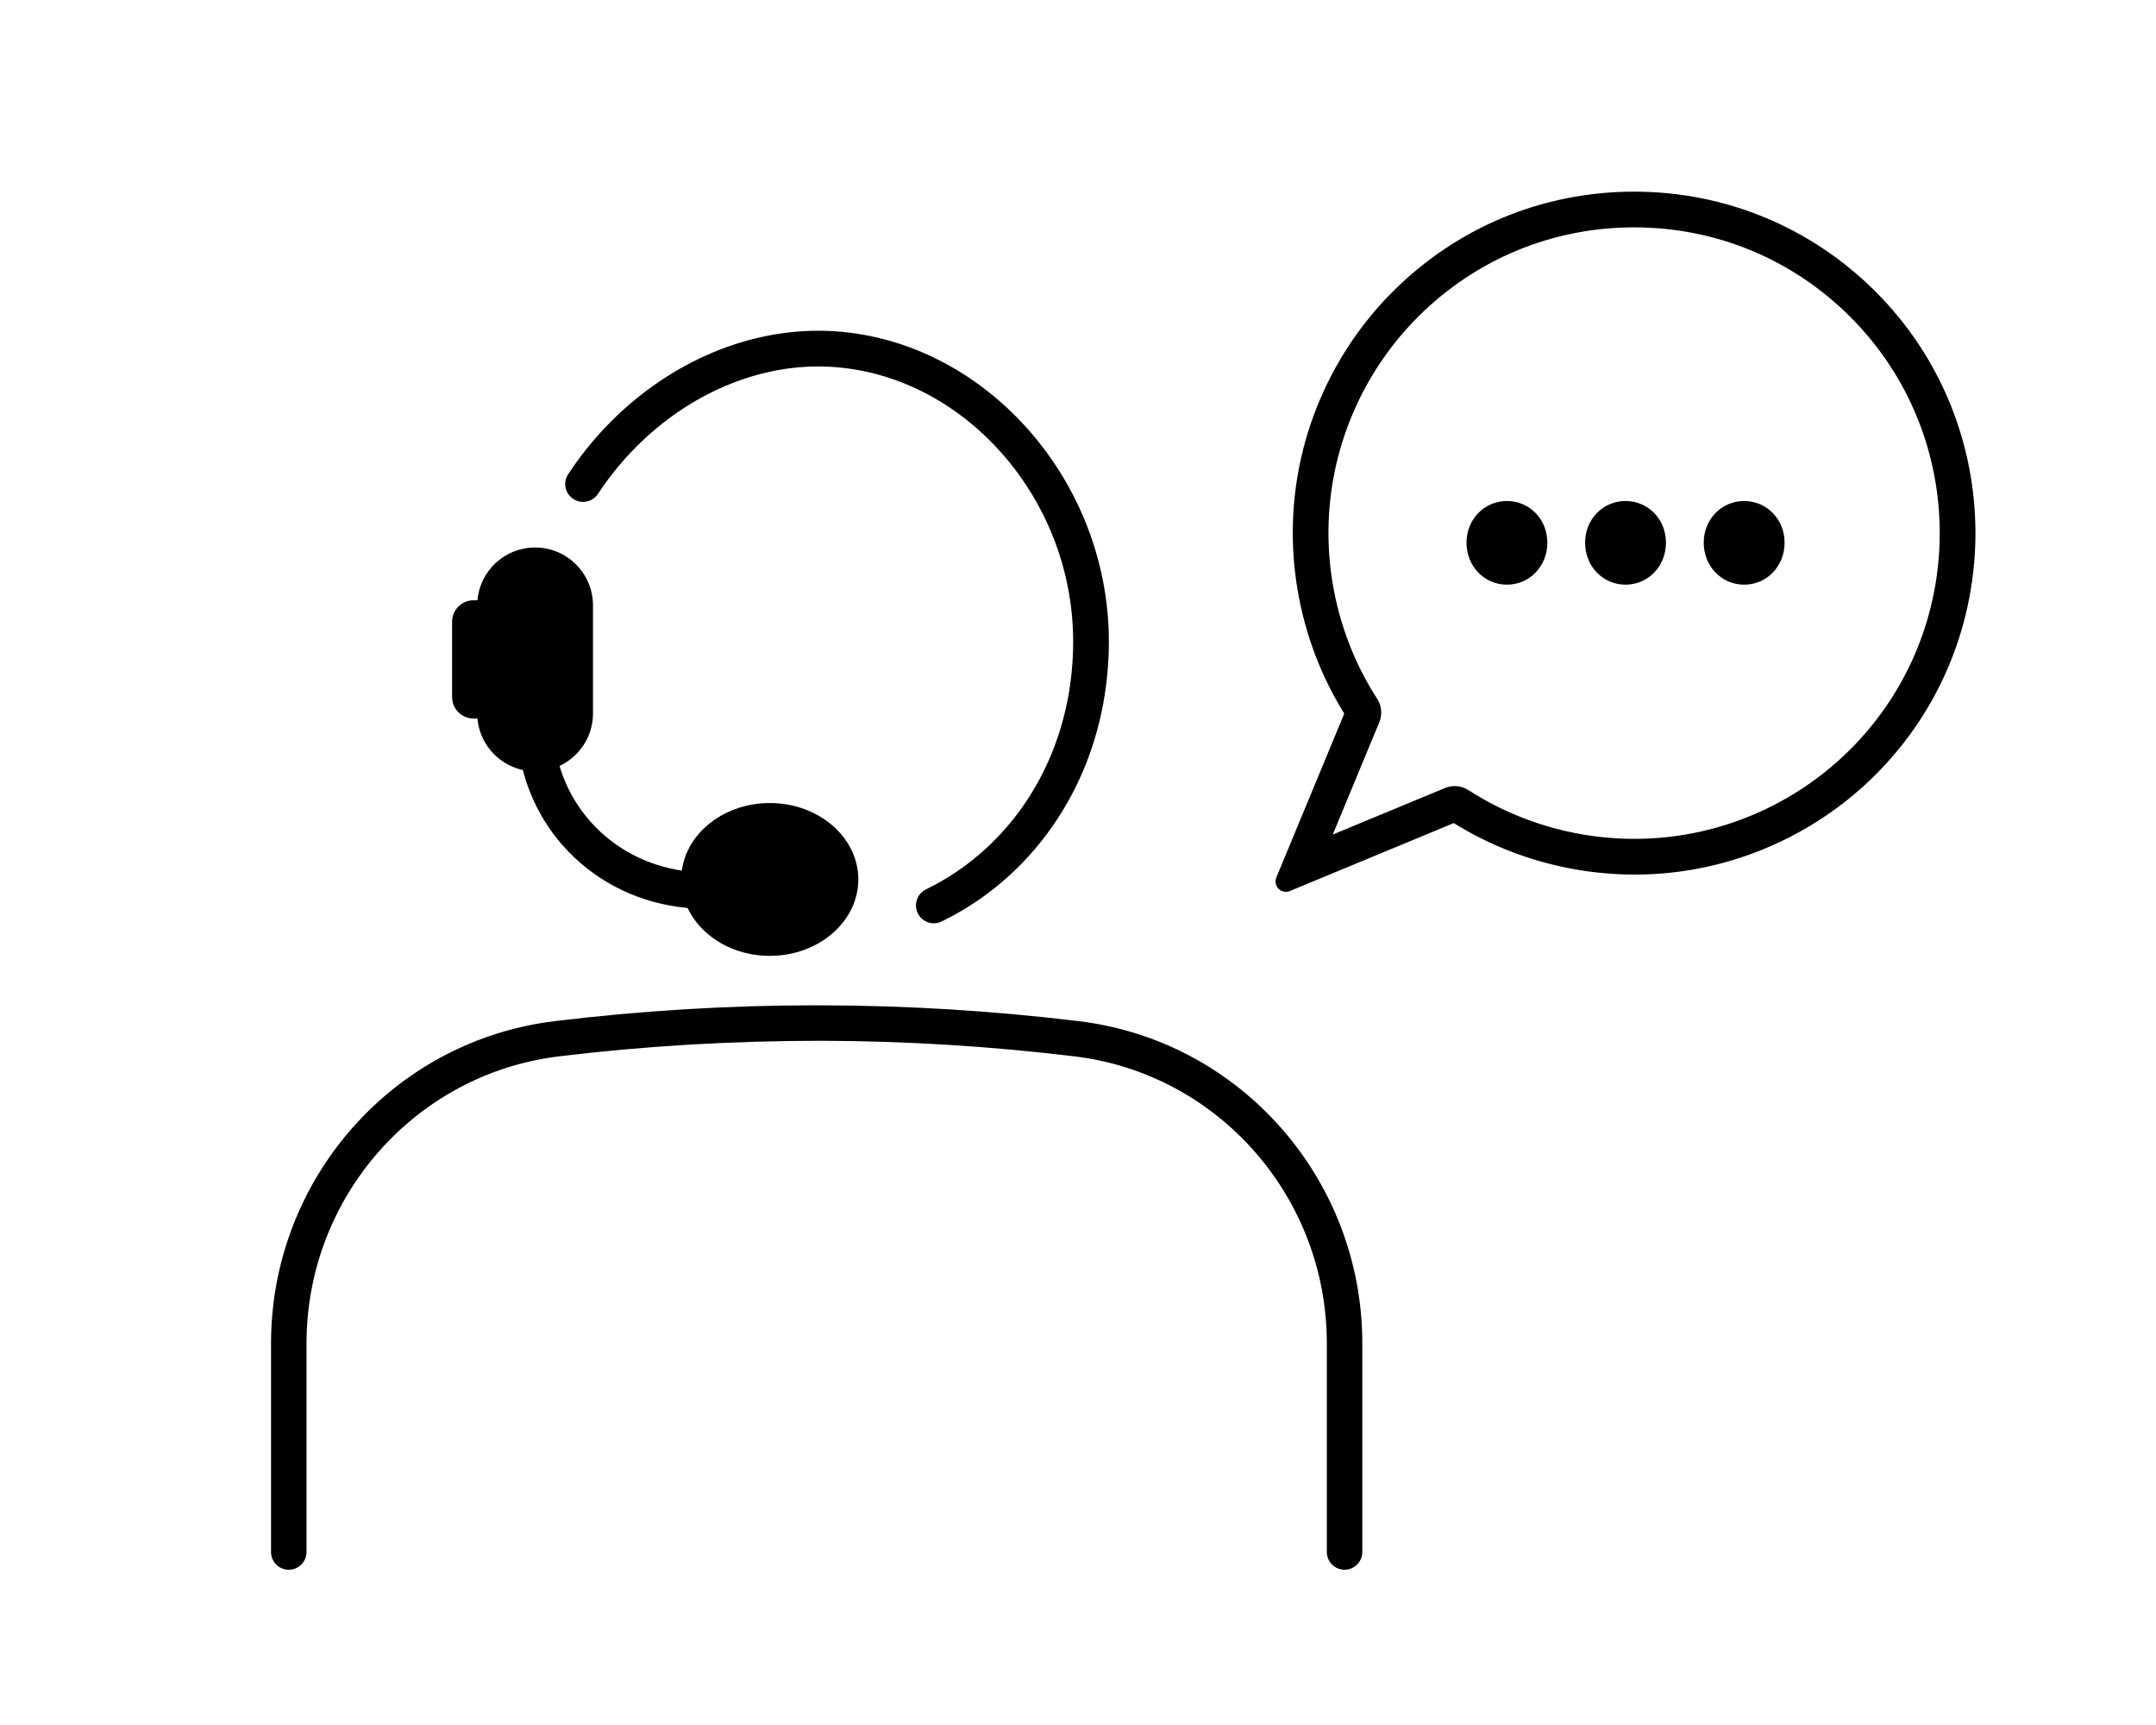
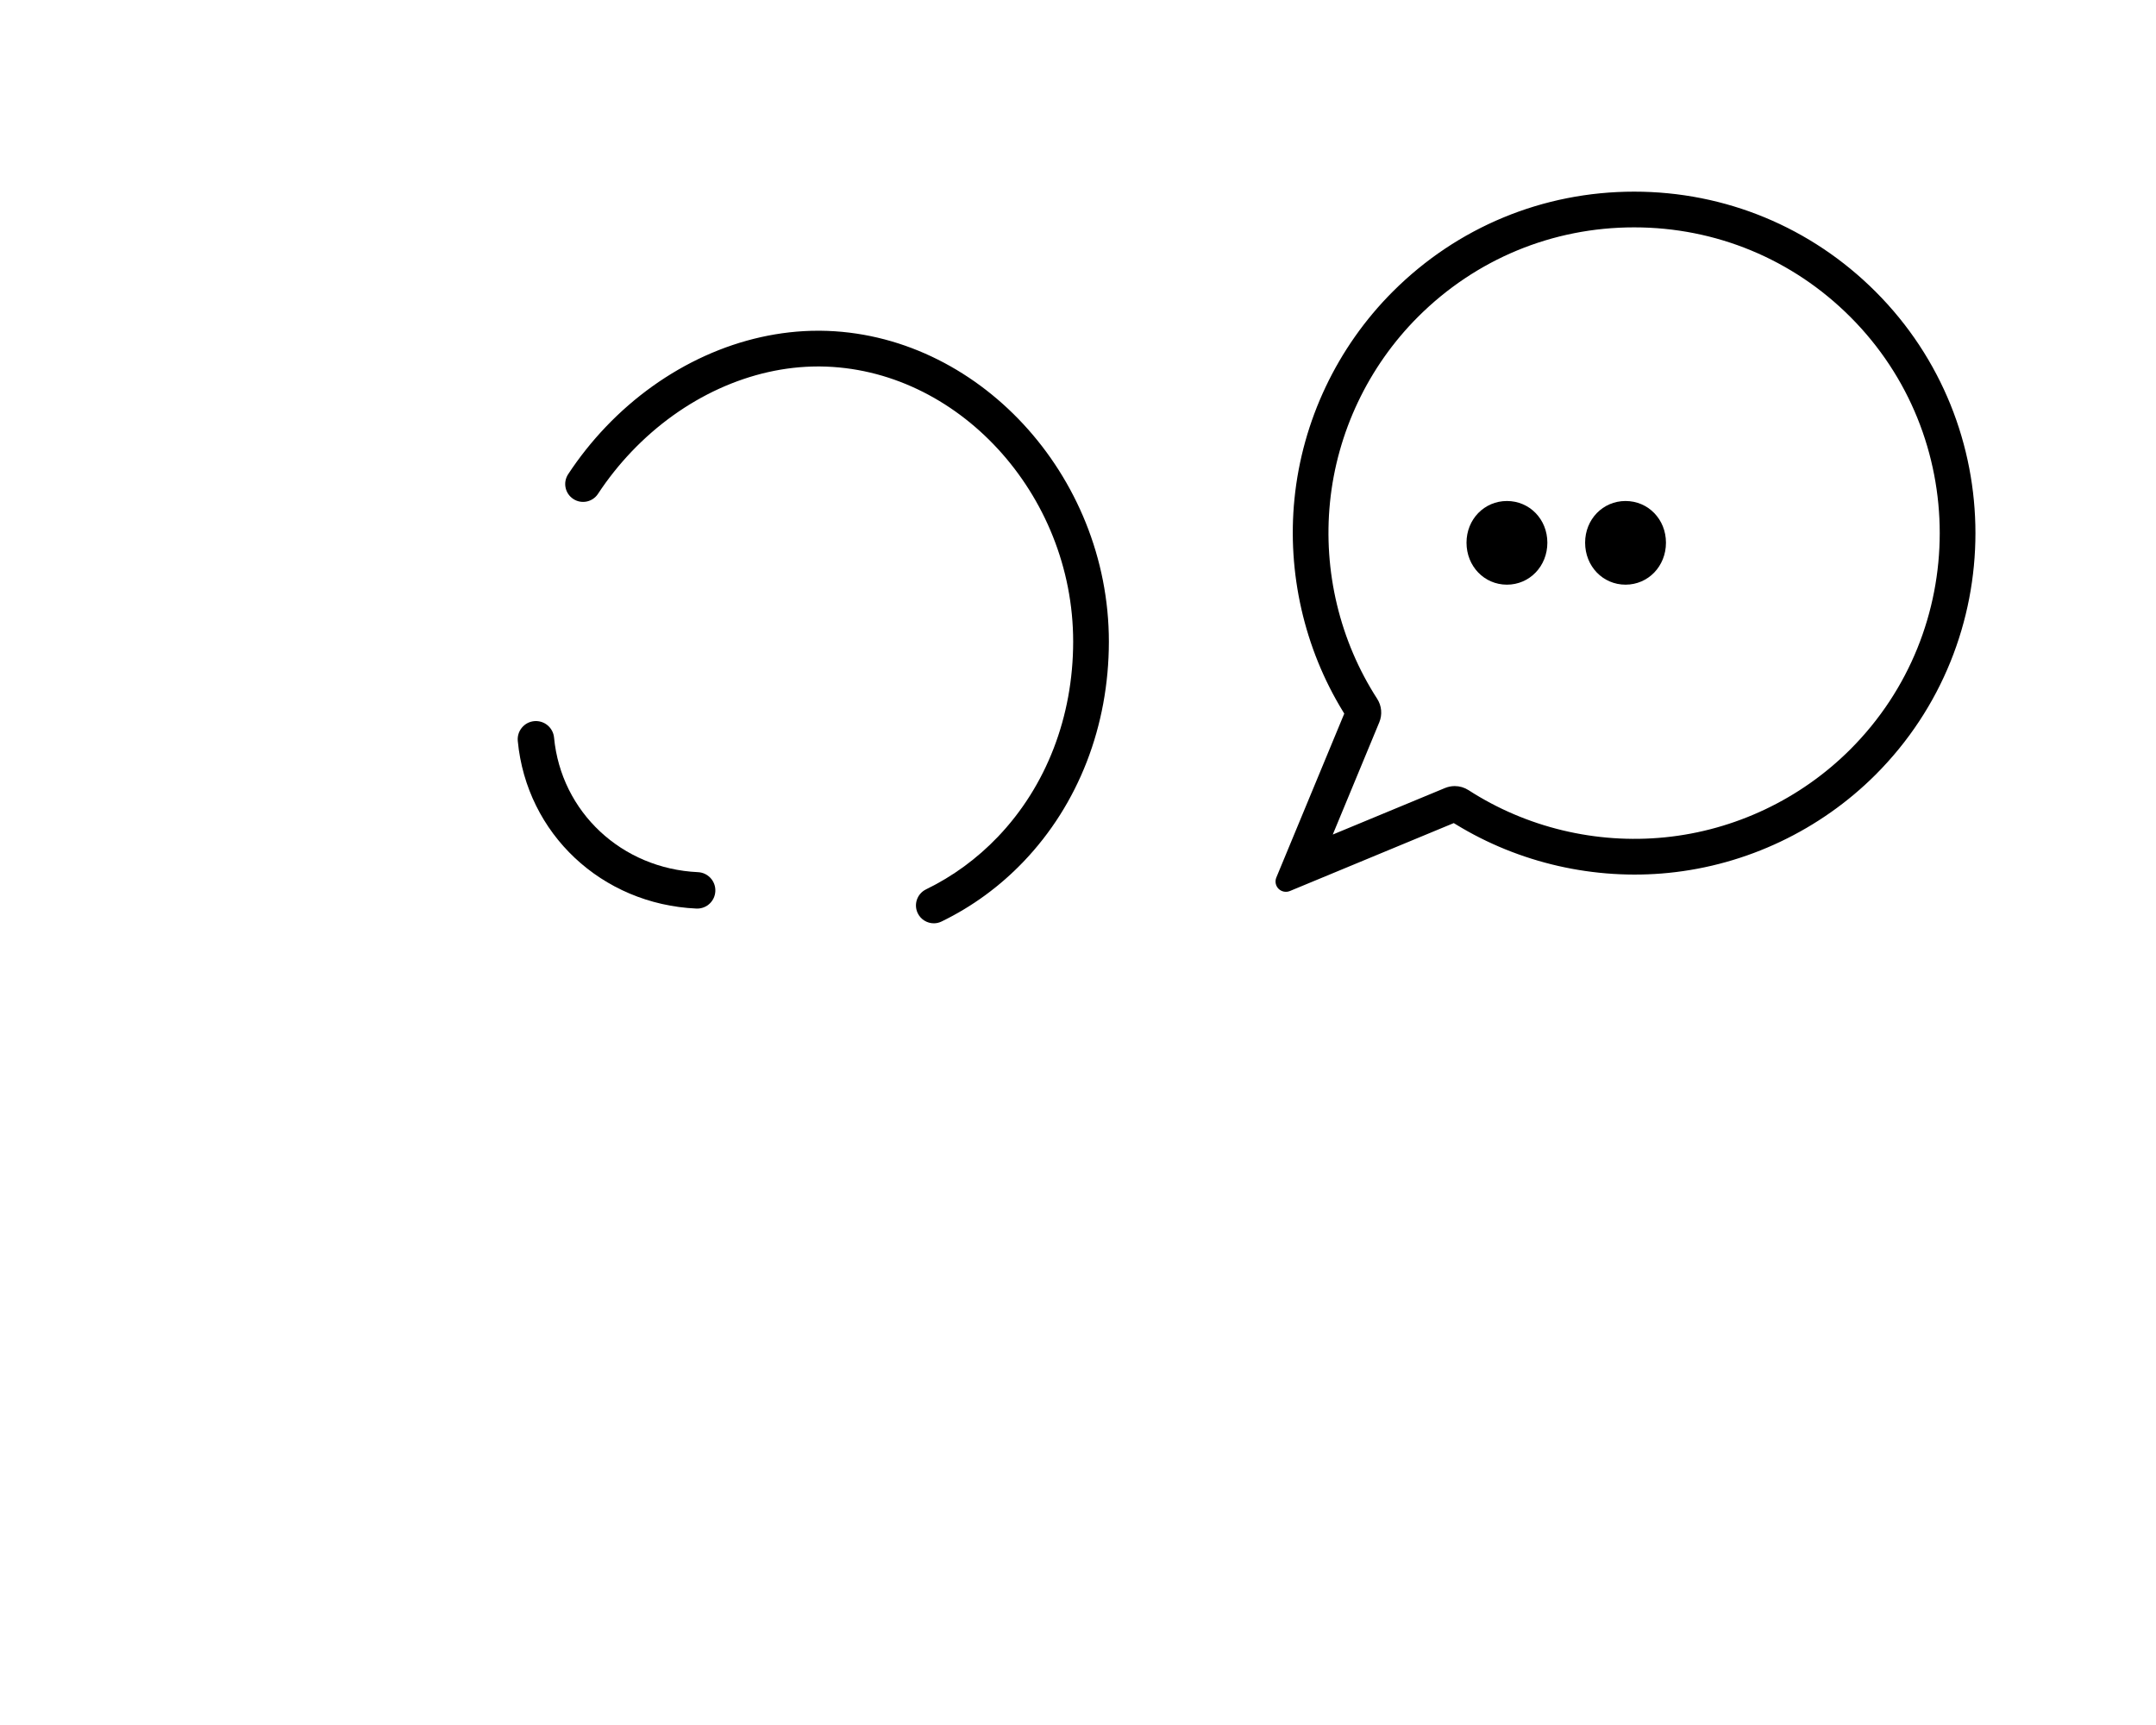
<svg xmlns="http://www.w3.org/2000/svg" version="1.1" id="レイヤー_1" x="0px" y="0px" width="100px" height="80px" viewBox="0 0 100 80" enable-background="new 0 0 100 80" xml:space="preserve">
  <g>
-     <path d="M24.818,25.391c-1.403,0-2.553,1.076-2.674,2.448h-0.18c-0.55,0-0.995,0.446-0.995,0.995v3.494   c0,0.55,0.446,0.995,0.995,0.995h0.18c0.121,1.372,1.271,2.448,2.674,2.448c1.484,0,2.686-1.203,2.686-2.686v-5.007   C27.505,26.594,26.302,25.391,24.818,25.391z" />
-     <path d="M35.704,44.33c-2.265,0-4.107-1.59-4.107-3.544c0-1.954,1.842-3.544,4.107-3.544s4.107,1.59,4.107,3.544   C39.811,42.74,37.969,44.33,35.704,44.33z" />
    <path stroke="#000000" stroke-width="0.25" stroke-miterlimit="10" d="M43.313,42.695c-0.261,0-0.511-0.146-0.633-0.396   c-0.17-0.349-0.024-0.77,0.325-0.94c1.258-0.611,2.391-1.441,3.37-2.465c2.27-2.377,3.523-5.62,3.526-9.133   c0.002-6.928-5.433-12.831-11.867-12.891l-0.089,0c-3.139,0-6.327,1.454-8.743,3.989c-0.58,0.609-1.108,1.273-1.57,1.975   c-0.213,0.325-0.649,0.415-0.974,0.201c-0.325-0.213-0.415-0.649-0.201-0.974c0.508-0.772,1.089-1.503,1.727-2.173   c2.68-2.812,6.239-4.425,9.764-4.425l0.095,0c7.194,0.067,13.266,6.615,13.264,14.299c-0.004,3.876-1.395,7.464-3.916,10.103   c-1.095,1.146-2.364,2.074-3.772,2.758C43.521,42.672,43.416,42.695,43.313,42.695z" />
    <path d="M32.336,42.137l-0.039-0.001c-4.39-0.201-7.872-3.47-8.281-7.771c-0.021-0.225,0.046-0.444,0.19-0.618   c0.144-0.174,0.347-0.282,0.571-0.303c0.465-0.043,0.877,0.298,0.921,0.761c0.329,3.455,3.136,6.08,6.676,6.243   c0.465,0.021,0.827,0.418,0.805,0.883C33.159,41.783,32.788,42.137,32.336,42.137z" />
  </g>
  <path stroke="#000000" stroke-width="0.25" stroke-miterlimit="10" d="M86.906,13.615c-2.968-2.967-6.913-4.602-11.11-4.602  c-4.197,0-8.143,1.634-11.11,4.602c-2.555,2.556-4.161,5.939-4.521,9.529c-0.342,3.406,0.451,6.882,2.232,9.787l0.093,0.152  l-3.176,7.662c-0.055,0.133-0.025,0.285,0.077,0.386c0.1,0.1,0.255,0.131,0.387,0.077l7.662-3.176l0.152,0.093  c2.906,1.781,6.381,2.574,9.787,2.232c3.589-0.36,6.973-1.966,9.529-4.521C93.031,29.709,93.032,19.741,86.906,13.615z   M85.911,34.841c-2.327,2.327-5.408,3.789-8.675,4.116c-3.223,0.324-6.487-0.461-9.191-2.208c-0.173-0.111-0.371-0.168-0.571-0.168  c-0.136,0-0.273,0.027-0.403,0.08l-5.486,2.274l2.274-5.486c0.132-0.319,0.099-0.683-0.088-0.974  c-1.747-2.704-2.531-5.969-2.208-9.191c0.328-3.267,1.79-6.348,4.116-8.675c2.702-2.702,6.294-4.19,10.116-4.19  c3.821,0,7.414,1.488,10.116,4.19C91.489,20.187,91.488,29.263,85.911,34.841z" />
  <polygon points="86.656,35.933 86.655,35.236 86.656,35.236 " />
-   <path d="M80.898,27.115c-1.052,0-1.875-0.855-1.875-1.947c0-1.084,0.824-1.933,1.875-1.933c1.052,0,1.875,0.849,1.875,1.933  C82.773,26.259,81.949,27.115,80.898,27.115z" />
  <path d="M75.396,27.115c-1.052,0-1.875-0.855-1.875-1.947c0-1.084,0.824-1.933,1.875-1.933c1.052,0,1.875,0.849,1.875,1.933  C77.272,26.259,76.448,27.115,75.396,27.115z" />
  <path d="M69.895,27.115c-1.052,0-1.875-0.855-1.875-1.947c0-1.084,0.824-1.933,1.875-1.933c1.052,0,1.875,0.849,1.875,1.933  C71.77,26.259,70.947,27.115,69.895,27.115z" />
-   <path stroke="#000000" stroke-width="0.25" stroke-miterlimit="10" d="M62.363,72.674c-0.384,0-0.697-0.313-0.697-0.698V62.3  c0-6.842-5.074-12.616-11.802-13.432c-3.88-0.471-7.833-0.715-11.748-0.725c-0.001,0-0.001,0-0.002,0  c-4.176,0-8.24,0.243-12.194,0.722c-6.743,0.816-11.828,6.592-11.828,13.437v9.675c0,0.385-0.313,0.698-0.698,0.698  c-0.385,0-0.698-0.313-0.698-0.698v-9.675c0-7.549,5.613-13.922,13.057-14.822c4.009-0.486,8.072-0.732,12.074-0.732h0.294  c3.973,0.01,7.981,0.258,11.912,0.736c7.427,0.9,13.029,7.271,13.029,14.817v9.676C63.061,72.361,62.748,72.674,62.363,72.674z" />
</svg>